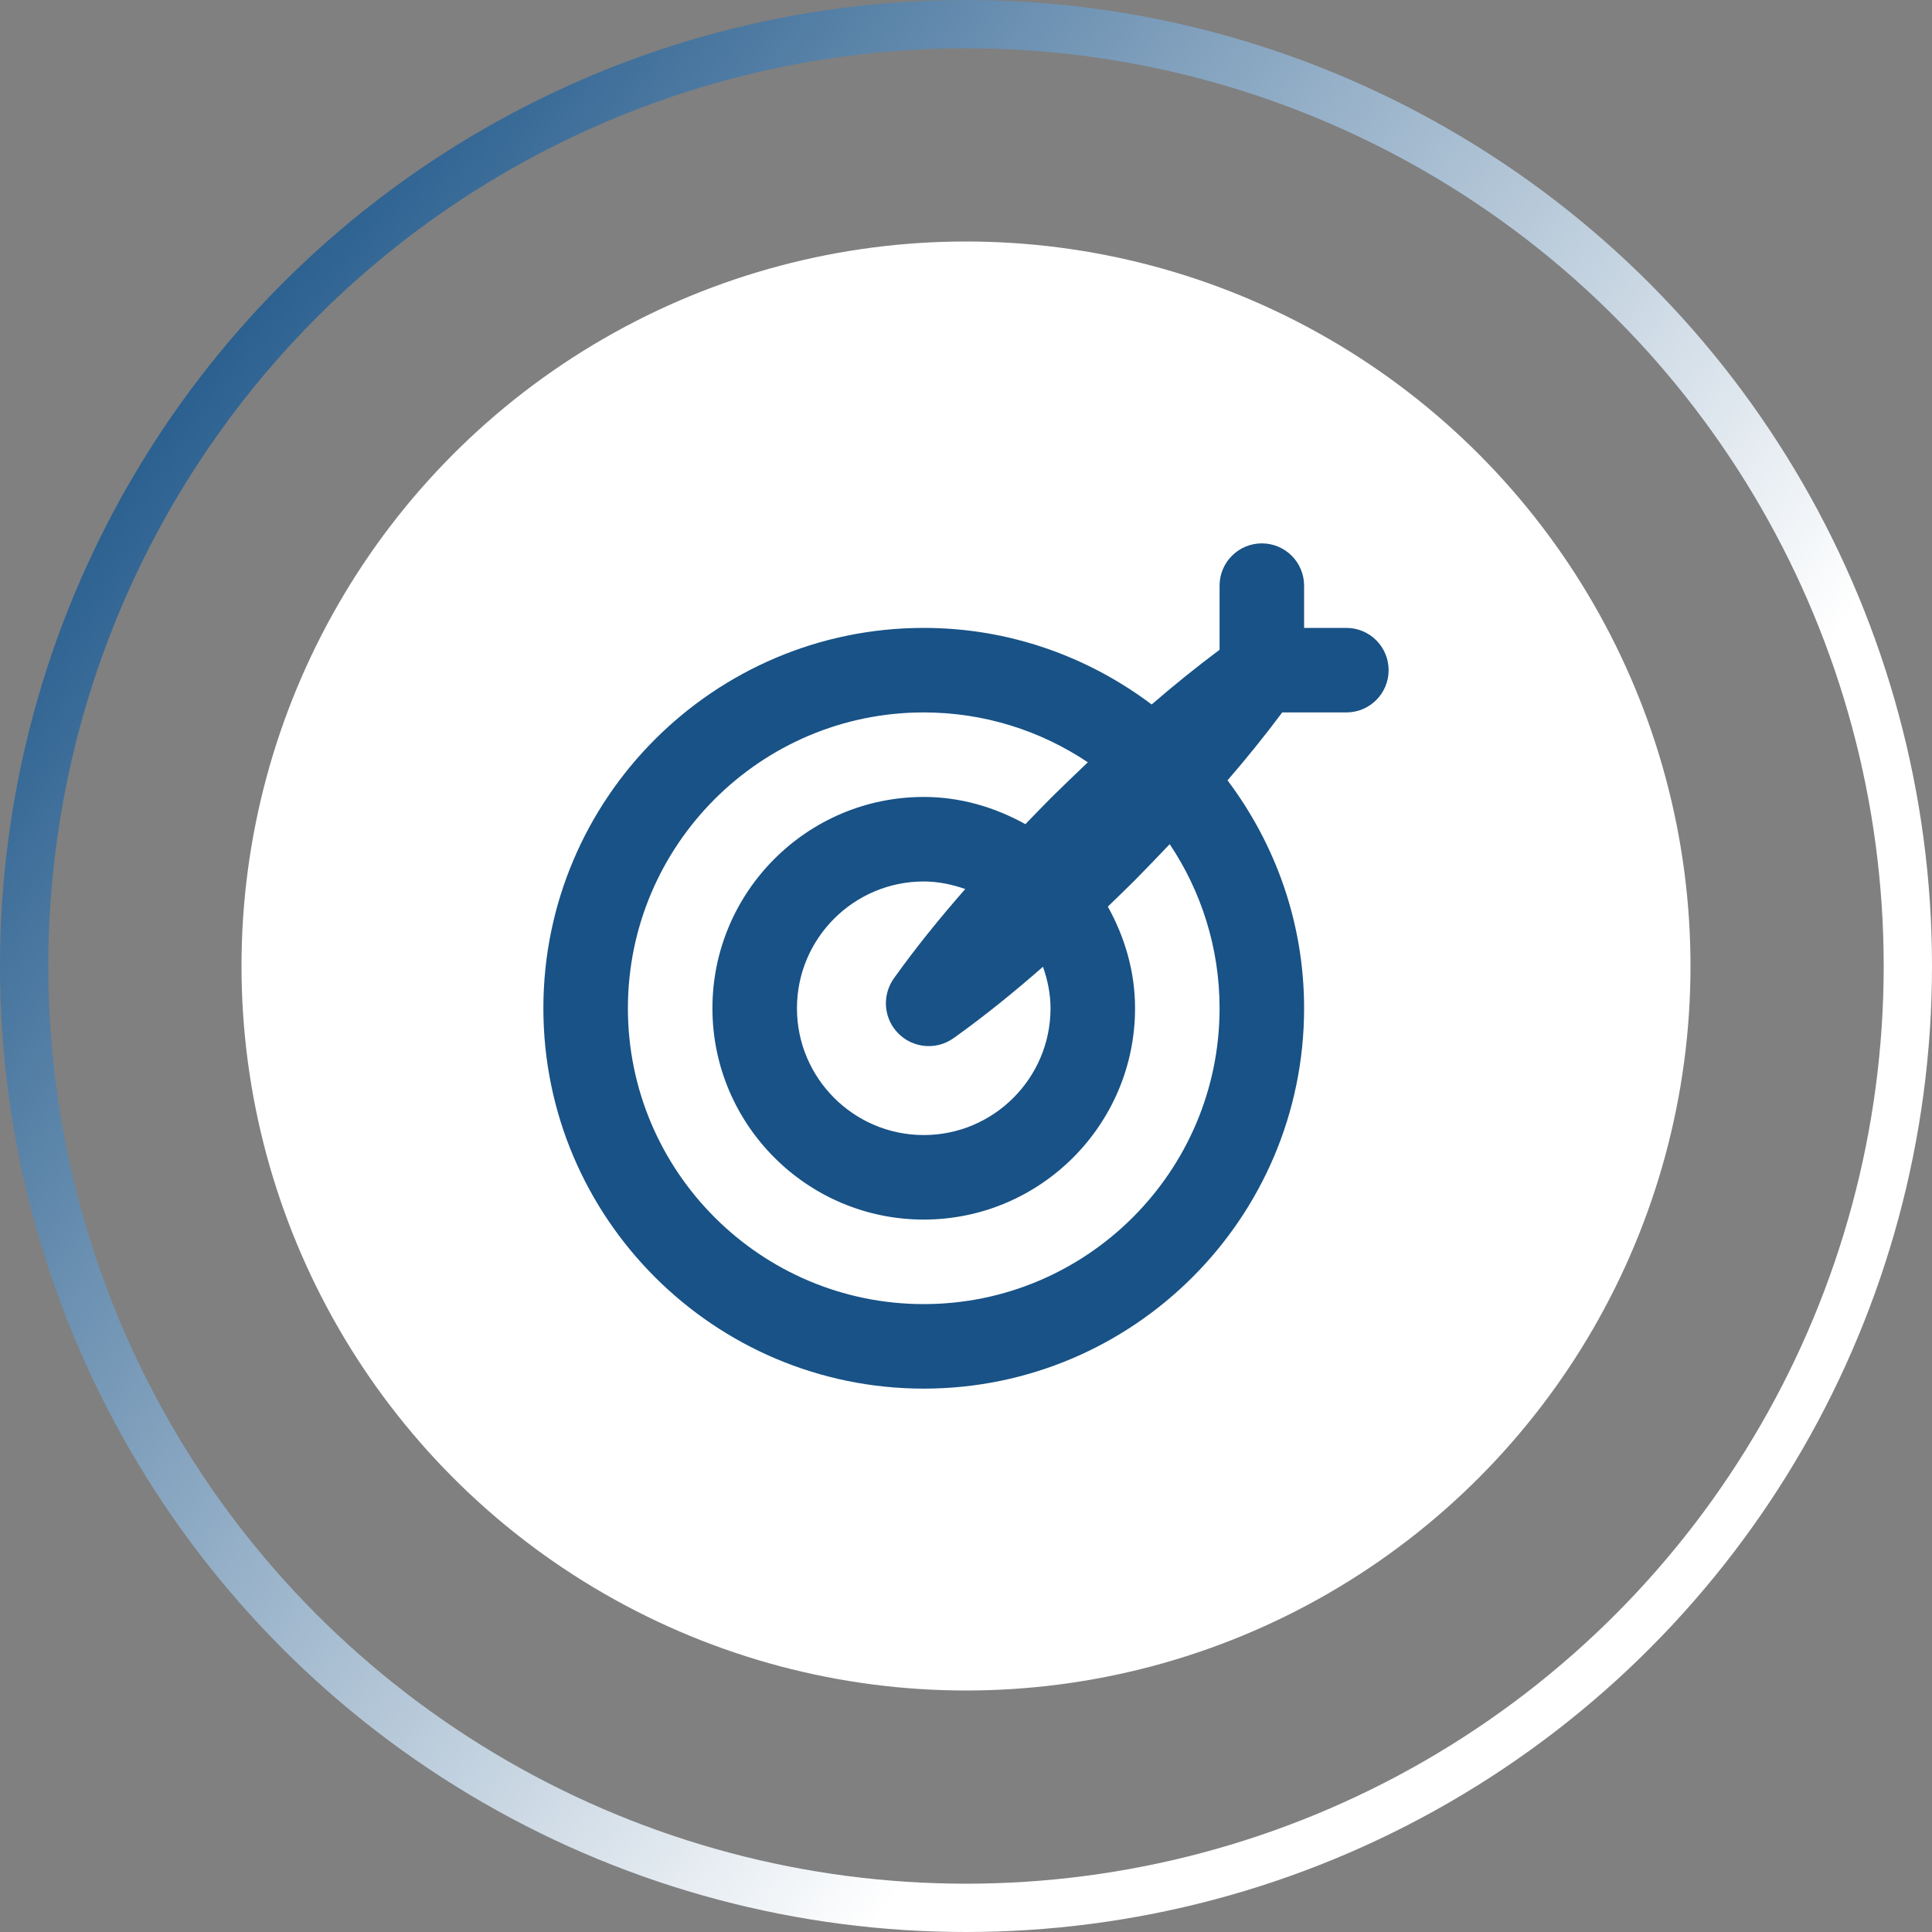
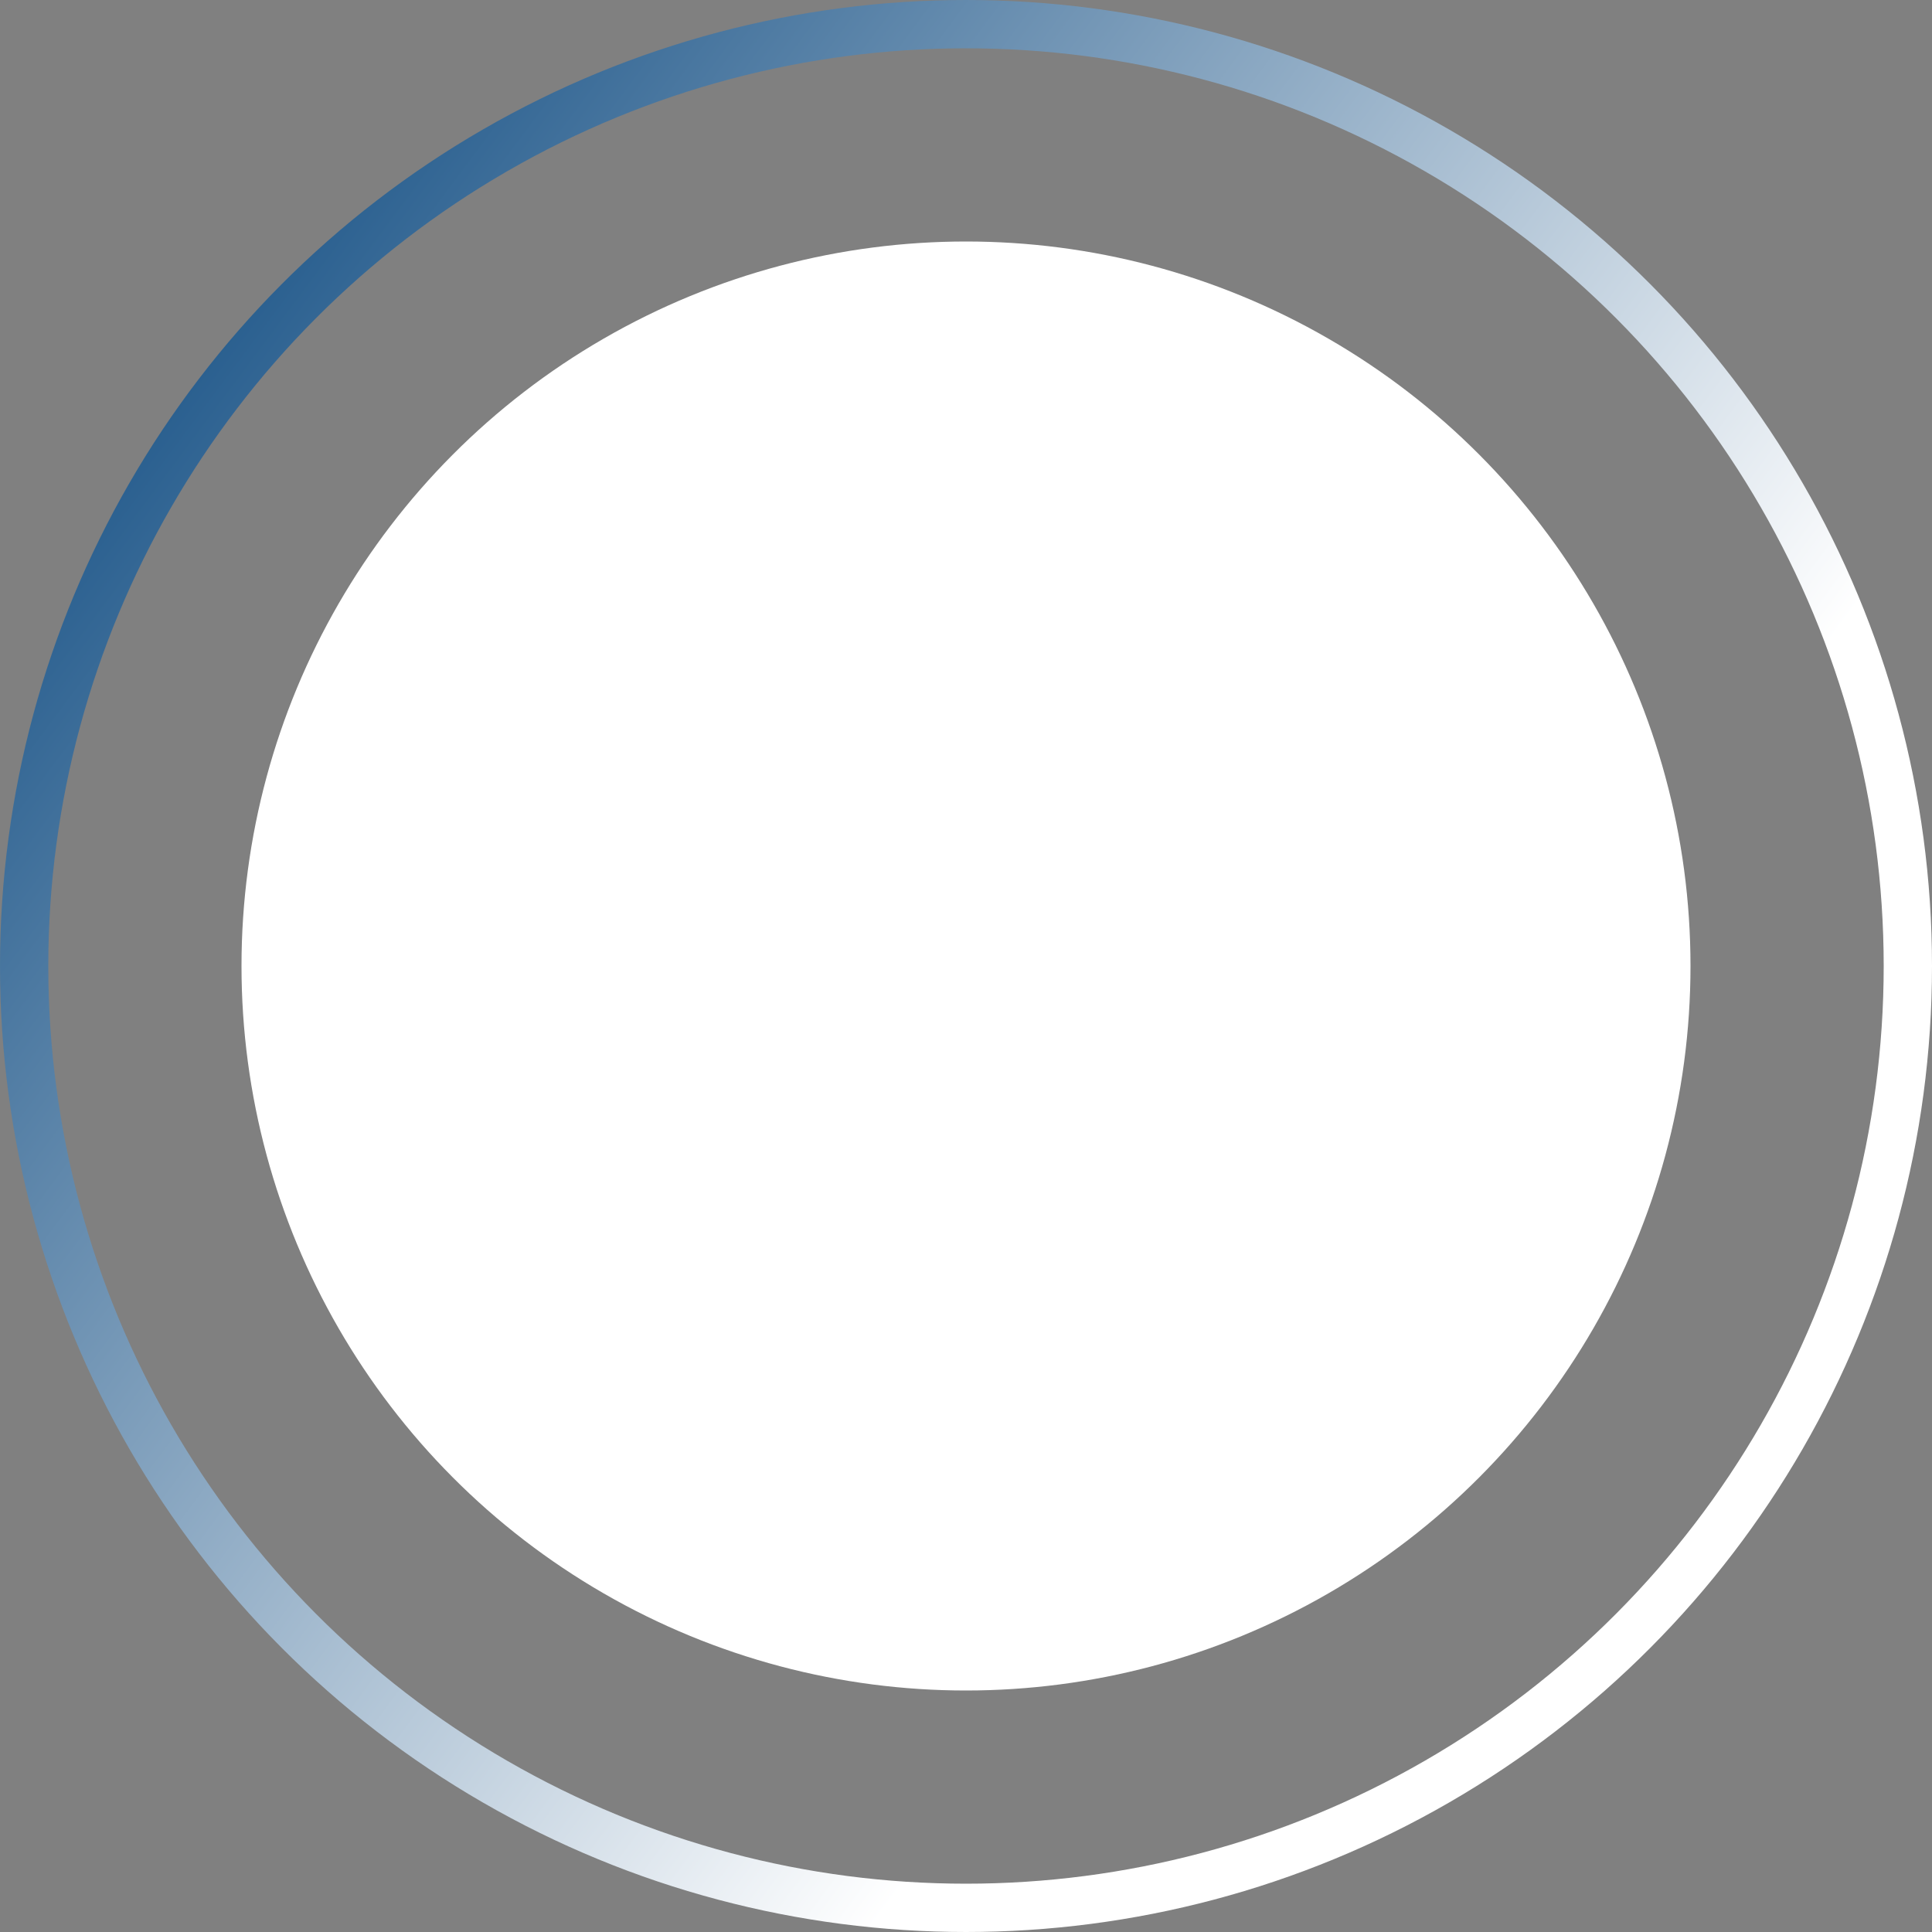
<svg xmlns="http://www.w3.org/2000/svg" width="80" height="80" viewBox="0 0 80 80" fill="none">
  <rect x="0" y="0" width="80" height="80" fill="#808080" stroke="none" />
  <circle cx="40" cy="40" r="39" stroke="url(#paint0_linear_332_2807)" stroke-width="2" />
  <circle cx="40" cy="40" r="30" fill="white" />
-   <path d="M55.75 26H54V24.25C54 23.283 53.216 22.5 52.25 22.5C51.284 22.5 50.5 23.283 50.5 24.25V26.906C49.531 27.629 48.596 28.386 47.688 29.171C45.054 27.189 41.792 26 38.25 26C29.566 26 22.5 33.065 22.5 41.75C22.5 50.435 29.566 57.5 38.25 57.5C46.934 57.5 54 50.435 54 41.75C54 38.208 52.81 34.946 50.829 32.312C51.614 31.404 52.371 30.469 53.094 29.5H55.75C56.716 29.5 57.5 28.717 57.5 27.75C57.5 26.783 56.716 26 55.75 26ZM50.5 41.75C50.5 48.504 45.005 54 38.25 54C31.495 54 26 48.504 26 41.75C26 34.996 31.495 29.5 38.25 29.5C40.763 29.5 43.099 30.262 45.045 31.565C44.536 32.049 44.03 32.536 43.529 33.029C43.169 33.391 42.815 33.76 42.459 34.127C41.205 33.431 39.783 33 38.25 33C33.426 33 29.5 36.926 29.5 41.75C29.5 46.574 33.426 50.5 38.25 50.5C43.074 50.5 47 46.574 47 41.75C47 40.217 46.569 38.795 45.873 37.541C46.24 37.185 46.609 36.831 46.971 36.471C47.463 35.97 47.95 35.464 48.435 34.955C49.737 36.901 50.5 39.238 50.5 41.75ZM43.5 41.75C43.5 44.645 41.145 47 38.25 47C35.355 47 33 44.645 33 41.75C33 38.855 35.355 36.5 38.25 36.5C38.855 36.5 39.428 36.624 39.969 36.813C38.932 37.995 37.937 39.218 37.013 40.513C36.586 41.112 36.561 41.942 37.013 42.574C37.582 43.371 38.69 43.556 39.487 42.987C40.782 42.063 42.005 41.068 43.187 40.031C43.376 40.572 43.5 41.145 43.5 41.75Z" fill="#185286" />
  <defs>
    <linearGradient id="paint0_linear_332_2807" x1="55" y1="54.5" x2="2" y2="15" gradientUnits="userSpaceOnUse">
      <stop stop-color="white" />
      <stop offset="1" stop-color="#185286" />
    </linearGradient>
  </defs>
</svg>